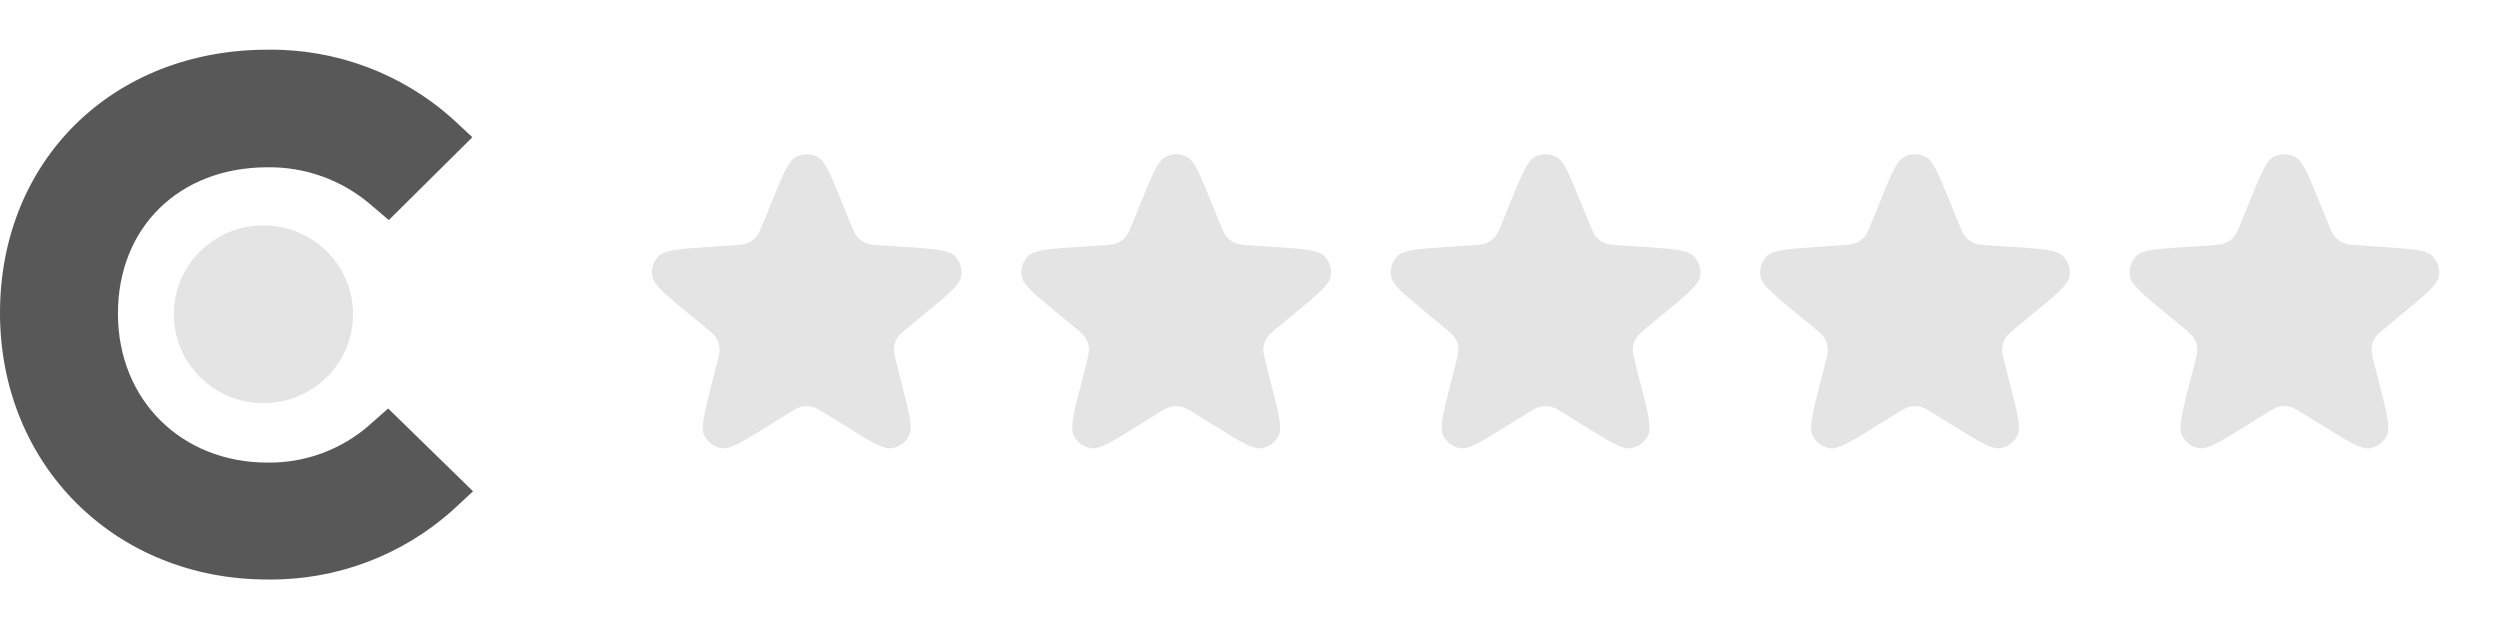
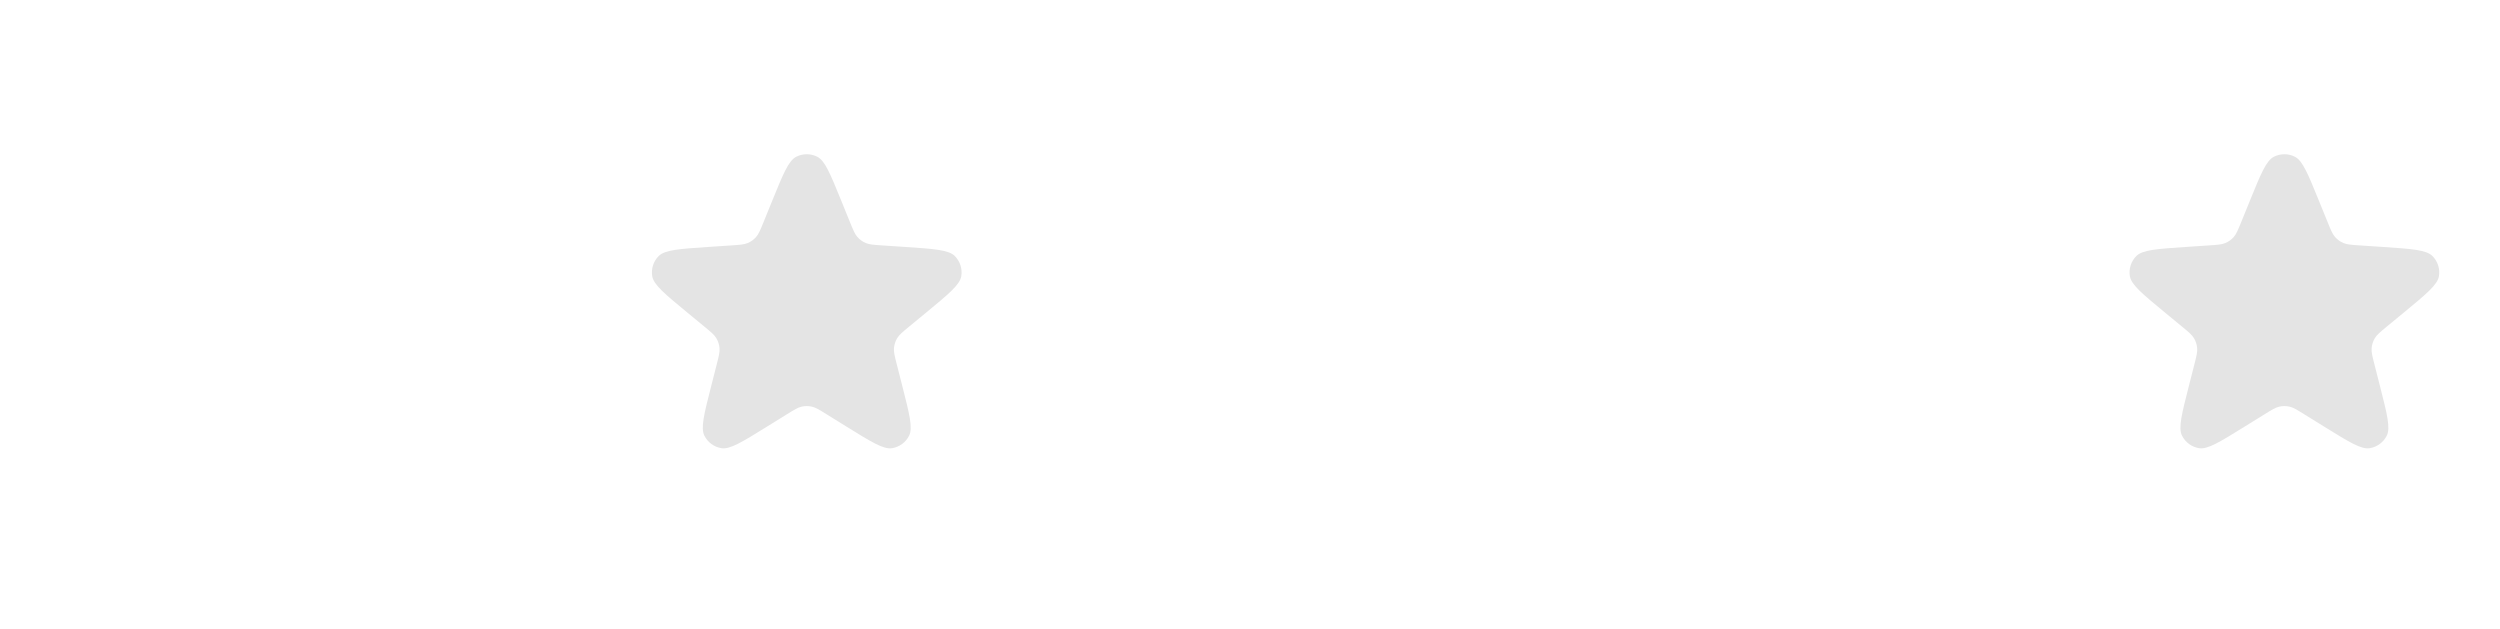
<svg xmlns="http://www.w3.org/2000/svg" width="151" height="38" viewBox="0 0 151 38" fill="none">
  <g clip-path="url(#clip0_3585_15809)">
-     <path d="M22.304 25.68C20.61 27.164 18.419 27.97 16.158 27.94C10.949 27.94 7.123 24.147 7.123 18.941C7.123 13.736 10.826 10.104 16.158 10.104C18.424 10.073 20.623 10.862 22.345 12.323L23.484 13.292L28.531 8.288L27.269 7.118C24.217 4.414 20.251 2.945 16.158 3.002C6.797 3.002 0 9.7 0 18.901C0 28.101 6.96 35.002 16.158 35.002C20.29 35.056 24.289 33.557 27.351 30.805L28.572 29.675L23.444 24.671L22.304 25.68Z" fill="#585858" />
-     <path d="M15.911 24.349C18.901 24.349 21.324 21.946 21.324 18.982C21.324 16.018 18.901 13.615 15.911 13.615C12.922 13.615 10.498 16.018 10.498 18.982C10.498 21.946 12.922 24.349 15.911 24.349Z" fill="#E4E4E4" />
-   </g>
+     </g>
  <path d="M46.653 12.101C47.302 10.505 47.627 9.707 48.089 9.47C48.49 9.264 48.965 9.264 49.367 9.47C49.829 9.707 50.153 10.505 50.803 12.101L51.344 13.431C51.535 13.902 51.631 14.137 51.788 14.315C51.926 14.472 52.098 14.597 52.291 14.678C52.509 14.771 52.762 14.788 53.269 14.822L54.664 14.915C56.419 15.033 57.296 15.092 57.667 15.461C57.989 15.781 58.136 16.237 58.061 16.684C57.975 17.201 57.297 17.76 55.94 18.879L54.911 19.727C54.514 20.055 54.315 20.219 54.191 20.424C54.082 20.606 54.015 20.81 53.996 21.021C53.975 21.26 54.038 21.509 54.166 22.009L54.501 23.324C54.93 25.006 55.144 25.848 54.911 26.314C54.71 26.718 54.325 27 53.879 27.071C53.364 27.153 52.626 26.696 51.15 25.781L49.908 25.011C49.48 24.745 49.265 24.613 49.036 24.561C48.833 24.515 48.623 24.515 48.42 24.561C48.19 24.613 47.976 24.745 47.548 25.011L46.305 25.781C44.829 26.696 44.091 27.153 43.577 27.071C43.13 27 42.746 26.718 42.544 26.314C42.311 25.848 42.526 25.006 42.955 23.324L43.29 22.009C43.417 21.509 43.481 21.26 43.459 21.021C43.44 20.81 43.374 20.606 43.264 20.424C43.141 20.219 42.942 20.055 42.544 19.727L41.515 18.879C40.159 17.76 39.481 17.201 39.395 16.684C39.32 16.237 39.467 15.781 39.788 15.461C40.16 15.092 41.037 15.033 42.791 14.915L44.186 14.822C44.693 14.788 44.947 14.771 45.165 14.678C45.358 14.597 45.53 14.472 45.668 14.315C45.825 14.137 45.92 13.902 46.112 13.431L46.653 12.101Z" fill="#E4E4E4" />
-   <path d="M68.965 12.101C69.615 10.505 69.939 9.707 70.401 9.47C70.803 9.264 71.278 9.264 71.679 9.47C72.141 9.707 72.466 10.505 73.115 12.101L73.656 13.431C73.848 13.902 73.944 14.137 74.1 14.315C74.239 14.472 74.41 14.597 74.603 14.678C74.821 14.771 75.075 14.788 75.582 14.822L76.977 14.915C78.731 15.033 79.609 15.092 79.98 15.461C80.302 15.781 80.448 16.237 80.374 16.684C80.287 17.201 79.609 17.76 78.253 18.879L77.224 19.727C76.826 20.055 76.627 20.219 76.504 20.424C76.394 20.606 76.328 20.81 76.309 21.021C76.287 21.26 76.351 21.509 76.478 22.009L76.813 23.324C77.242 25.006 77.457 25.848 77.224 26.314C77.022 26.718 76.638 27 76.191 27.071C75.677 27.153 74.939 26.696 73.463 25.781L72.22 25.011C71.792 24.745 71.578 24.613 71.348 24.561C71.145 24.515 70.935 24.515 70.732 24.561C70.503 24.613 70.289 24.745 69.86 25.011L68.618 25.781C67.142 26.696 66.404 27.153 65.889 27.071C65.443 27 65.058 26.718 64.857 26.314C64.624 25.848 64.838 25.006 65.267 23.324L65.602 22.009C65.73 21.509 65.793 21.26 65.772 21.021C65.753 20.81 65.686 20.606 65.577 20.424C65.453 20.219 65.254 20.055 64.857 19.727L63.828 18.879C62.471 17.76 61.793 17.201 61.707 16.684C61.632 16.237 61.779 15.781 62.101 15.461C62.472 15.092 63.349 15.033 65.103 14.915L66.499 14.822C67.006 14.788 67.259 14.771 67.477 14.678C67.67 14.597 67.842 14.472 67.98 14.315C68.137 14.137 68.233 13.902 68.424 13.431L68.965 12.101Z" fill="#E4E4E4" />
-   <path d="M91.278 12.101C91.927 10.505 92.252 9.707 92.714 9.47C93.115 9.264 93.591 9.264 93.992 9.47C94.454 9.707 94.778 10.505 95.428 12.101L95.969 13.431C96.16 13.902 96.256 14.137 96.413 14.315C96.551 14.472 96.723 14.597 96.916 14.678C97.134 14.771 97.387 14.788 97.894 14.822L99.29 14.915C101.044 15.033 101.921 15.092 102.292 15.461C102.614 15.781 102.761 16.237 102.686 16.684C102.6 17.201 101.922 17.76 100.565 18.879L99.536 19.727C99.139 20.055 98.94 20.219 98.816 20.424C98.707 20.606 98.64 20.81 98.621 21.021C98.6 21.26 98.663 21.509 98.791 22.009L99.126 23.324C99.555 25.006 99.769 25.848 99.536 26.314C99.335 26.718 98.95 27 98.504 27.071C97.989 27.153 97.251 26.696 95.775 25.781L94.533 25.011C94.105 24.745 93.89 24.613 93.661 24.561C93.458 24.515 93.248 24.515 93.045 24.561C92.815 24.613 92.601 24.745 92.173 25.011L90.93 25.781C89.454 26.696 88.716 27.153 88.202 27.071C87.755 27 87.371 26.718 87.169 26.314C86.936 25.848 87.151 25.006 87.58 23.324L87.915 22.009C88.042 21.509 88.106 21.26 88.084 21.021C88.065 20.81 87.999 20.606 87.889 20.424C87.766 20.219 87.567 20.055 87.169 19.727L86.14 18.879C84.784 17.76 84.106 17.201 84.019 16.684C83.945 16.237 84.091 15.781 84.413 15.461C84.785 15.092 85.662 15.033 87.416 14.915L88.811 14.822C89.318 14.788 89.572 14.771 89.79 14.678C89.983 14.597 90.155 14.472 90.293 14.315C90.45 14.137 90.545 13.902 90.737 13.431L91.278 12.101Z" fill="#E4E4E4" />
-   <path d="M113.59 12.101C114.24 10.505 114.564 9.707 115.027 9.47C115.428 9.264 115.903 9.264 116.304 9.47C116.766 9.707 117.091 10.505 117.74 12.101L118.281 13.431C118.473 13.902 118.569 14.137 118.725 14.315C118.864 14.472 119.035 14.597 119.228 14.678C119.446 14.771 119.7 14.788 120.207 14.822L121.602 14.915C123.356 15.033 124.233 15.092 124.605 15.461C124.927 15.781 125.073 16.237 124.999 16.684C124.912 17.201 124.234 17.76 122.878 18.879L121.849 19.727C121.451 20.055 121.253 20.219 121.129 20.424C121.02 20.606 120.953 20.81 120.934 21.021C120.912 21.26 120.976 21.509 121.103 22.009L121.438 23.324C121.867 25.006 122.082 25.848 121.849 26.314C121.647 26.718 121.263 27 120.816 27.071C120.302 27.153 119.564 26.696 118.088 25.781L116.845 25.011C116.417 24.745 116.203 24.613 115.973 24.561C115.771 24.515 115.56 24.515 115.357 24.561C115.128 24.613 114.914 24.745 114.485 25.011L113.243 25.781C111.767 26.696 111.029 27.153 110.514 27.071C110.068 27 109.683 26.718 109.482 26.314C109.249 25.848 109.463 25.006 109.892 23.324L110.227 22.009C110.355 21.509 110.418 21.26 110.397 21.021C110.378 20.81 110.311 20.606 110.202 20.424C110.078 20.219 109.879 20.055 109.482 19.727L108.453 18.879C107.096 17.76 106.418 17.201 106.332 16.684C106.257 16.237 106.404 15.781 106.726 15.461C107.097 15.092 107.974 15.033 109.729 14.915L111.124 14.822C111.631 14.788 111.884 14.771 112.102 14.678C112.295 14.597 112.467 14.472 112.605 14.315C112.762 14.137 112.858 13.902 113.049 13.431L113.59 12.101Z" fill="#E4E4E4" />
  <path d="M135.903 12.101C136.552 10.505 136.877 9.707 137.339 9.47C137.74 9.264 138.216 9.264 138.617 9.47C139.079 9.707 139.403 10.505 140.053 12.101L140.594 13.431C140.785 13.902 140.881 14.137 141.038 14.315C141.176 14.472 141.348 14.597 141.541 14.678C141.759 14.771 142.012 14.788 142.519 14.822L143.915 14.915C145.669 15.033 146.546 15.092 146.917 15.461C147.239 15.781 147.386 16.237 147.311 16.684C147.225 17.201 146.547 17.76 145.19 18.879L144.161 19.727C143.764 20.055 143.565 20.219 143.441 20.424C143.332 20.606 143.265 20.81 143.246 21.021C143.225 21.26 143.289 21.509 143.416 22.009L143.751 23.324C144.18 25.006 144.394 25.848 144.161 26.314C143.96 26.718 143.575 27 143.129 27.071C142.614 27.153 141.876 26.696 140.4 25.781L139.158 25.011C138.729 24.745 138.515 24.613 138.286 24.561C138.083 24.515 137.873 24.515 137.67 24.561C137.44 24.613 137.226 24.745 136.798 25.011L135.555 25.781C134.079 26.696 133.341 27.153 132.827 27.071C132.381 27 131.996 26.718 131.794 26.314C131.561 25.848 131.776 25.006 132.205 23.324L132.54 22.009C132.667 21.509 132.731 21.26 132.709 21.021C132.69 20.81 132.624 20.606 132.514 20.424C132.391 20.219 132.192 20.055 131.794 19.727L130.765 18.879C129.409 17.76 128.731 17.201 128.644 16.684C128.57 16.237 128.716 15.781 129.038 15.461C129.41 15.092 130.287 15.033 132.041 14.915L133.436 14.822C133.943 14.788 134.197 14.771 134.415 14.678C134.608 14.597 134.78 14.472 134.918 14.315C135.074 14.137 135.17 13.902 135.362 13.431L135.903 12.101Z" fill="#E4E4E4" />
  <defs>
    <clipPath id="clip0_3585_15809">
      <rect width="28.571" height="32" fill="white" transform="translate(0 3)" />
    </clipPath>
  </defs>
</svg>